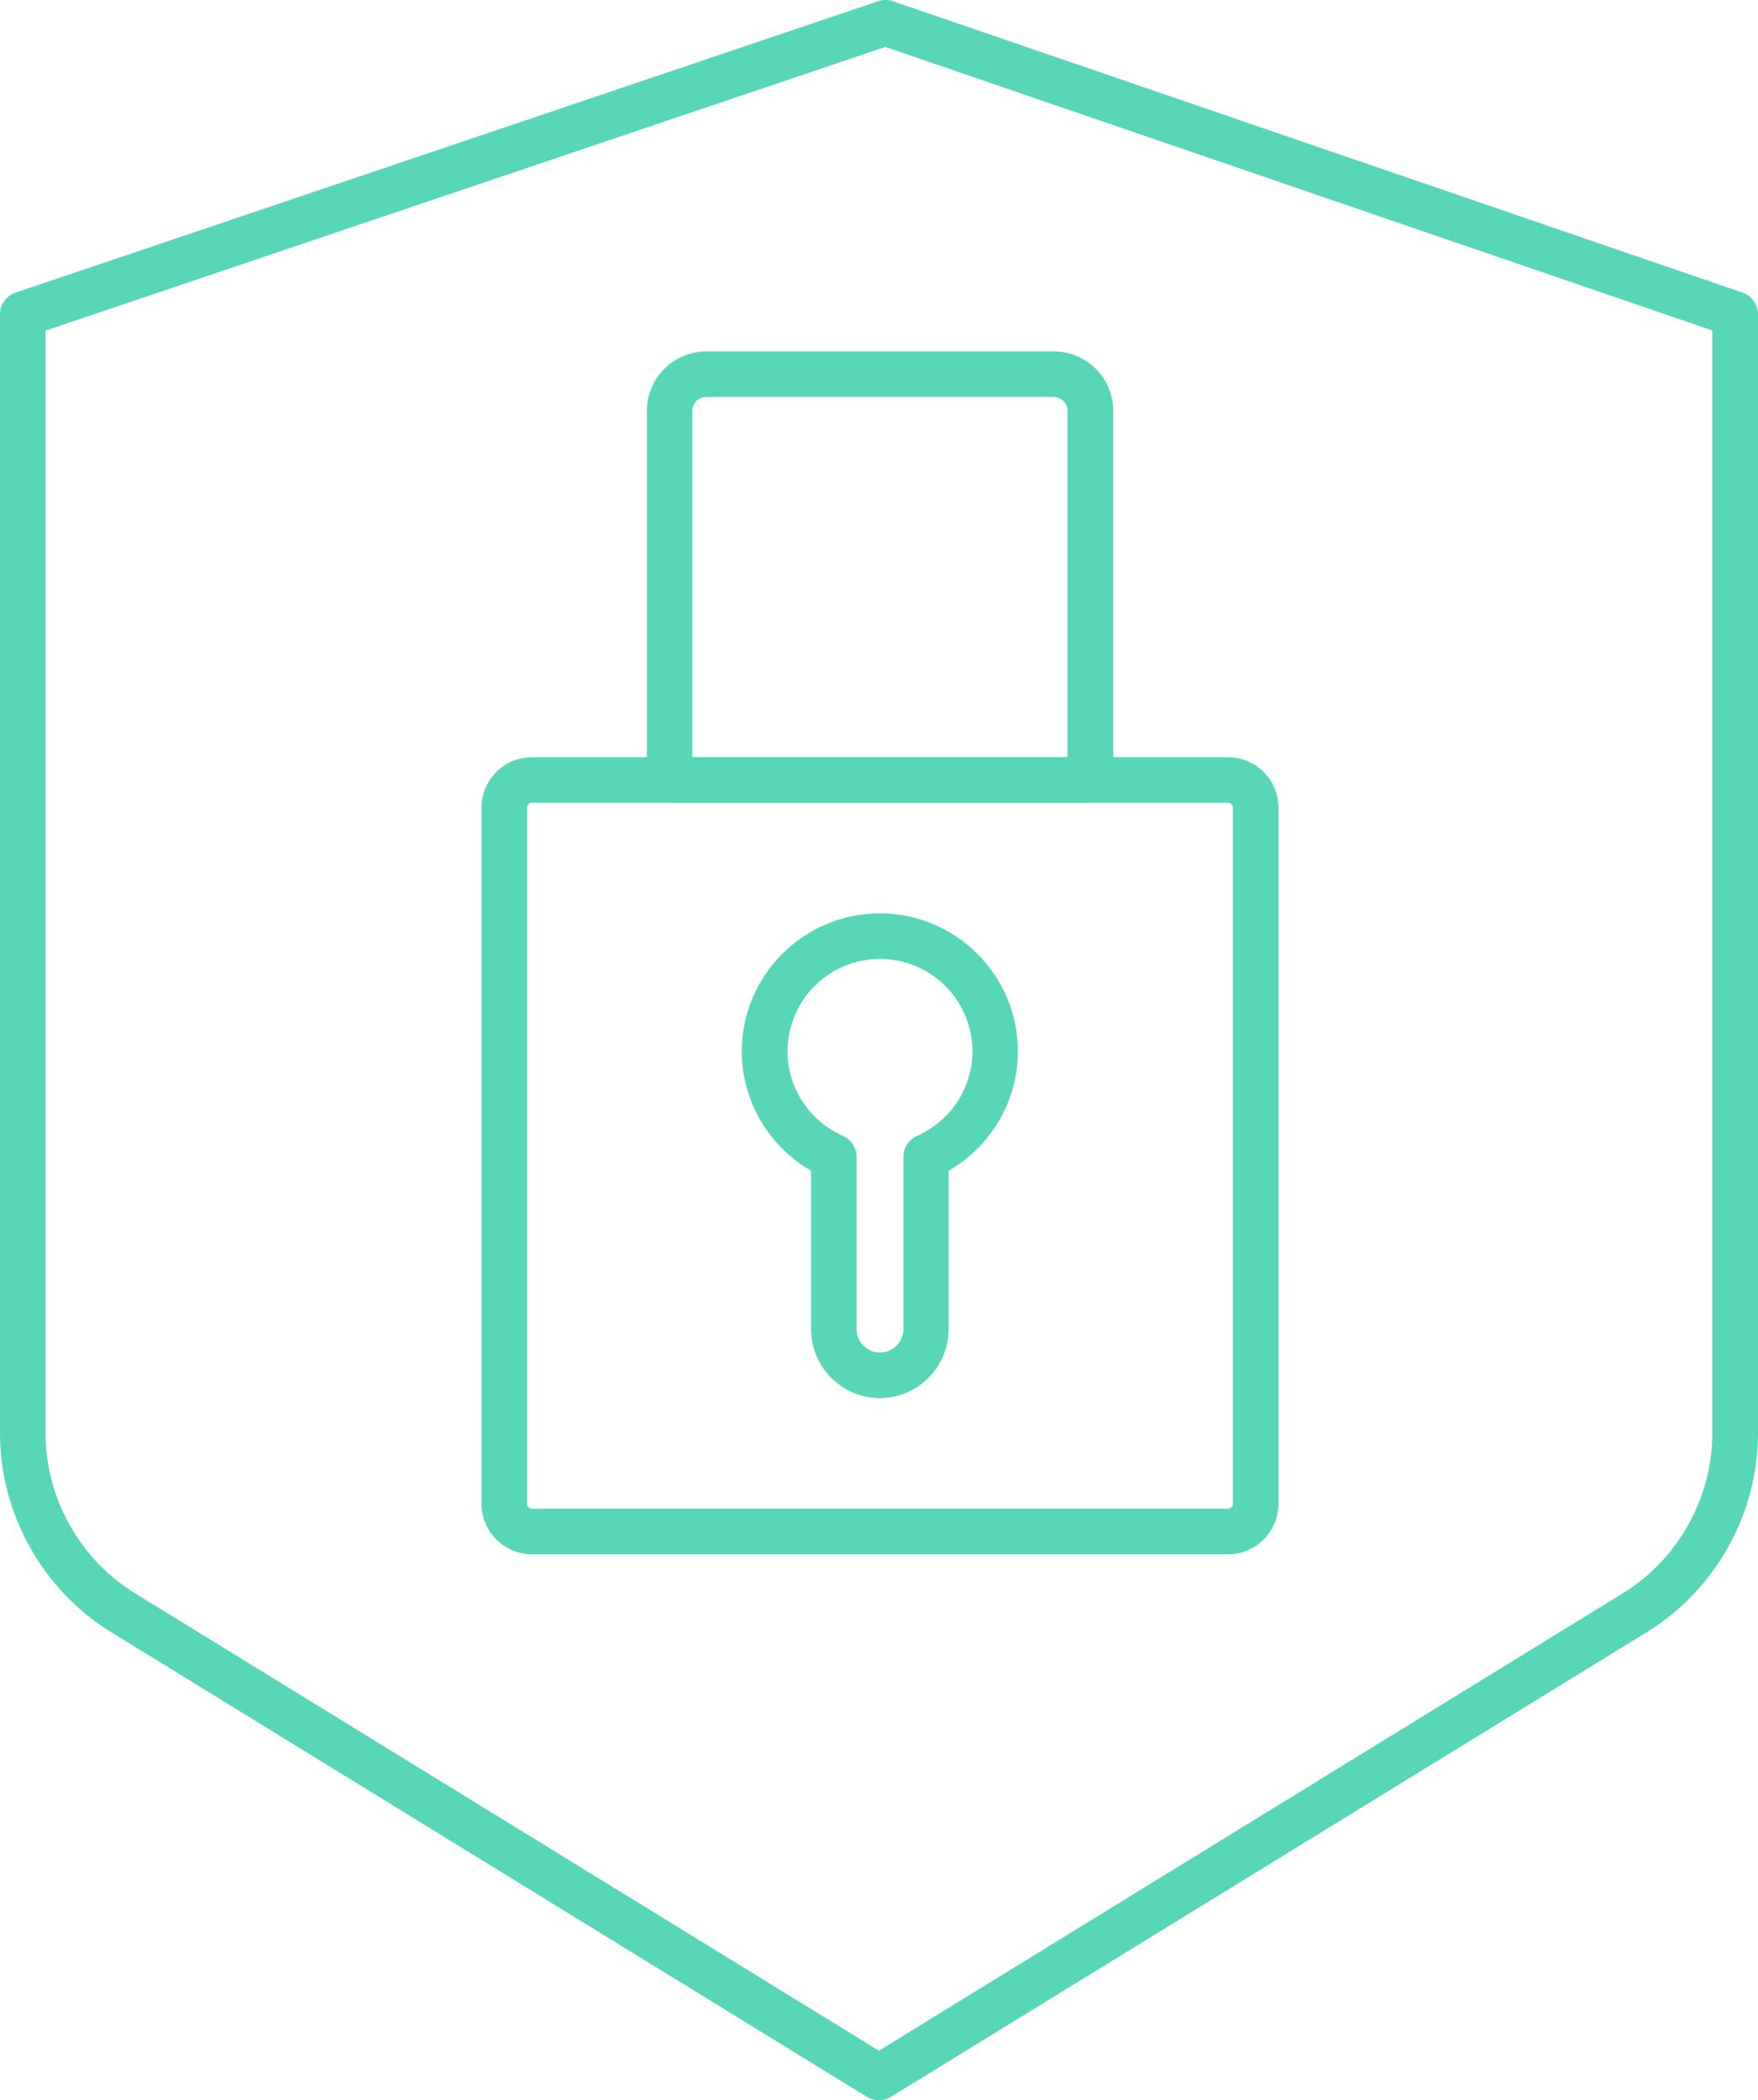
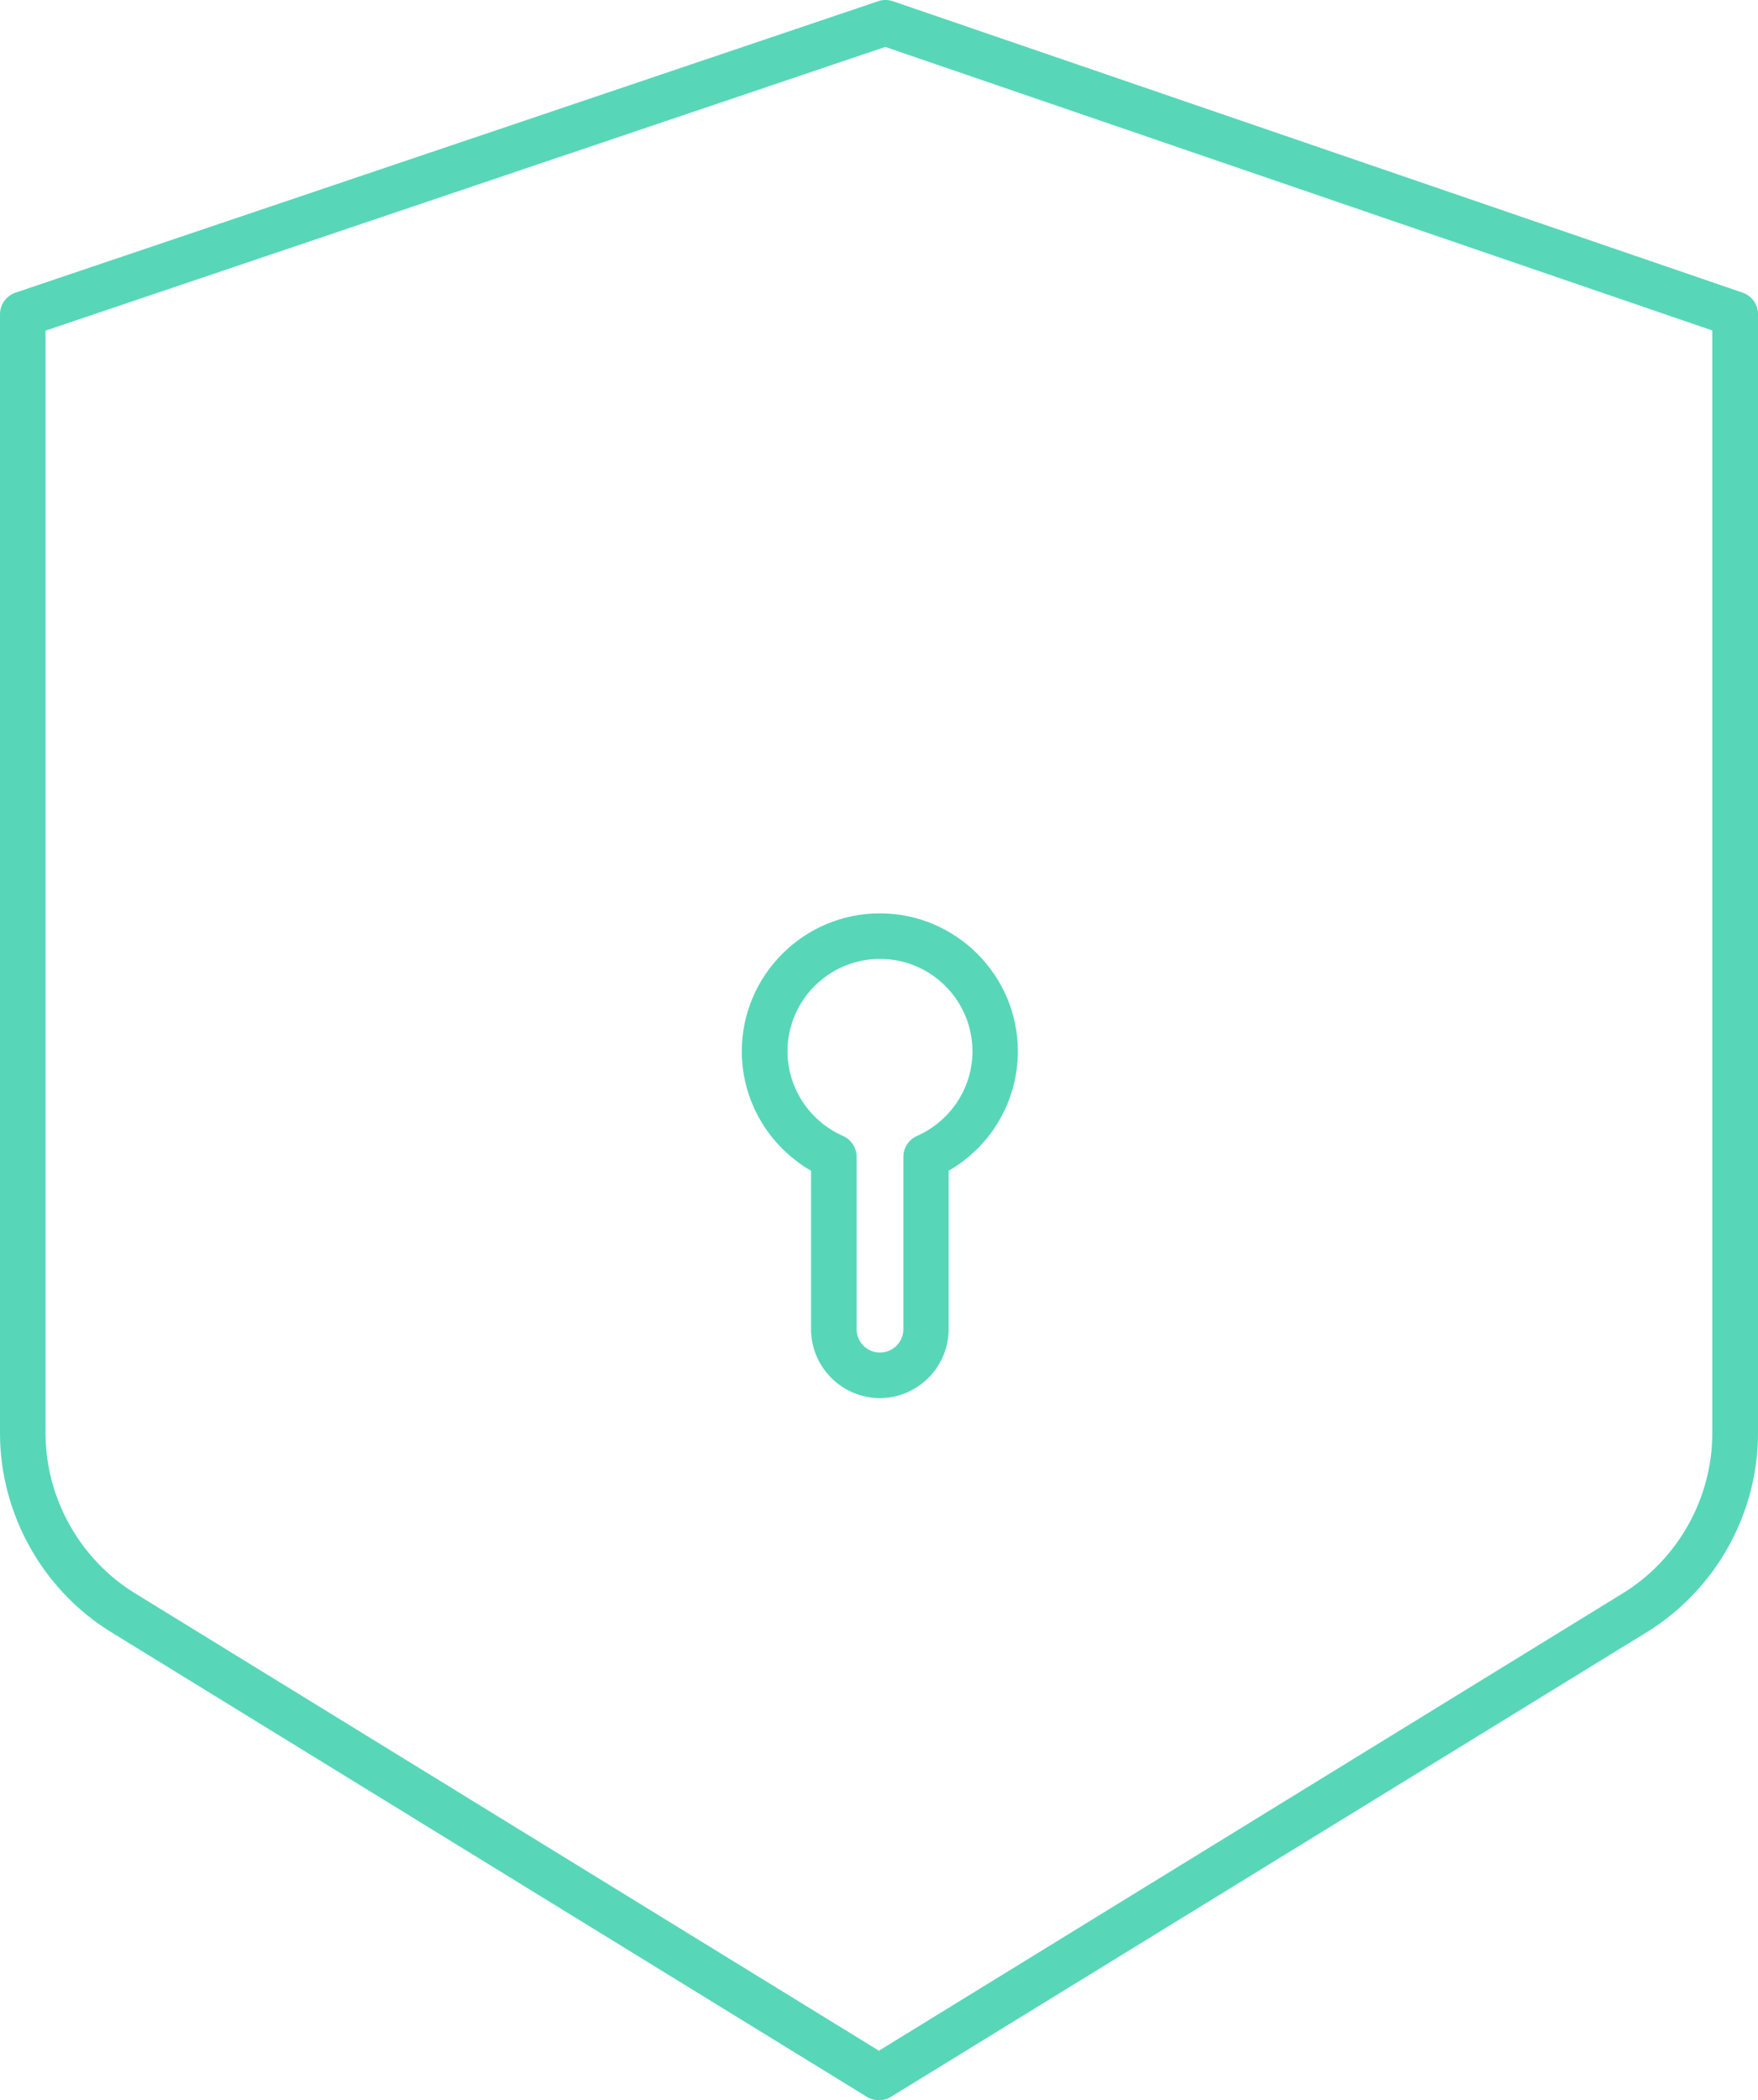
<svg xmlns="http://www.w3.org/2000/svg" id="Capa_2" data-name="Capa 2" viewBox="0 0 115.77 138.29">
  <defs>
    <style>
      .cls-1 {
        fill: #57d7b8;
      }
    </style>
  </defs>
  <g id="Capa_1-2" data-name="Capa 1">
    <g>
      <path class="cls-1" d="M57.88,138.29c-.27,0-.54-.07-.79-.22L7.32,107.47c-4.51-2.77-7.32-7.79-7.32-13.09V20.69c0-.64.41-1.21,1.02-1.42L57.83.08c.31-.11.65-.11.97,0l55.96,19.19c.61.21,1.01.78,1.01,1.42v73.69c0,5.3-2.8,10.31-7.32,13.09l-49.78,30.6c-.24.15-.51.22-.79.22ZM3,21.77v72.61c0,4.26,2.26,8.3,5.89,10.53l48.99,30.12,48.99-30.12c3.63-2.23,5.89-6.27,5.89-10.53V21.76L58.3,3.09,3,21.77Z" />
-       <path class="cls-1" d="M80.87,102.34h-45.84c-1.83,0-3.32-1.49-3.32-3.32v-45.84c0-1.83,1.49-3.32,3.32-3.32h45.84c1.83,0,3.32,1.49,3.32,3.32v45.84c0,1.83-1.49,3.32-3.32,3.32ZM35.03,52.86c-.17,0-.32.15-.32.32v45.84c0,.17.15.32.32.32h45.84c.17,0,.32-.15.32-.32v-45.84c0-.17-.15-.32-.32-.32h-45.84Z" />
-       <path class="cls-1" d="M71.8,52.86h-27.7c-.83,0-1.5-.67-1.5-1.5v-24.31c0-2.15,1.75-3.91,3.91-3.91h22.89c2.15,0,3.91,1.75,3.91,3.91v24.31c0,.83-.67,1.5-1.5,1.5ZM45.6,49.86h24.7v-22.81c0-.49-.42-.91-.91-.91h-22.89c-.49,0-.91.42-.91.91v22.81Z" />
      <path class="cls-1" d="M57.95,92.06c-2.5,0-4.54-2.04-4.54-4.54v-10.43c-2.8-1.62-4.56-4.61-4.56-7.86,0-5.01,4.08-9.09,9.09-9.09s9.09,4.08,9.09,9.09c0,3.26-1.76,6.25-4.56,7.86v10.43c0,2.5-2.04,4.54-4.54,4.54ZM57.95,63.14c-3.36,0-6.09,2.73-6.09,6.09,0,2.4,1.44,4.59,3.66,5.57.54.24.89.78.89,1.37v11.35c0,.85.69,1.54,1.54,1.54s1.54-.69,1.54-1.54v-11.35c0-.59.35-1.13.89-1.37,2.22-.98,3.66-3.17,3.66-5.57,0-3.36-2.73-6.09-6.09-6.09Z" />
    </g>
  </g>
</svg>